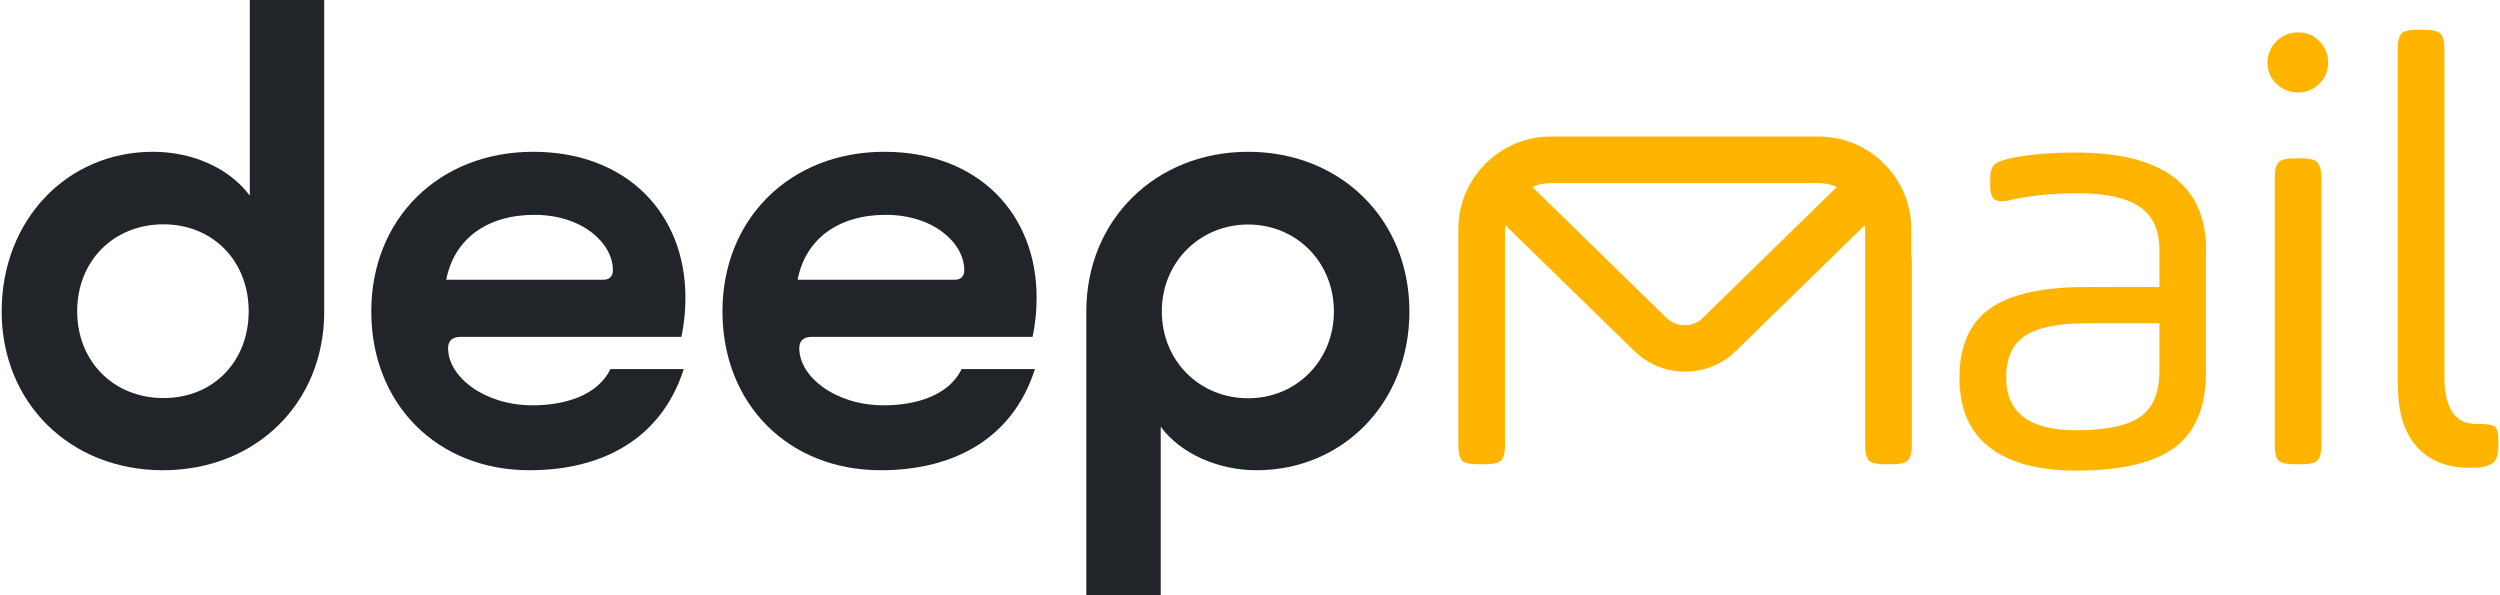
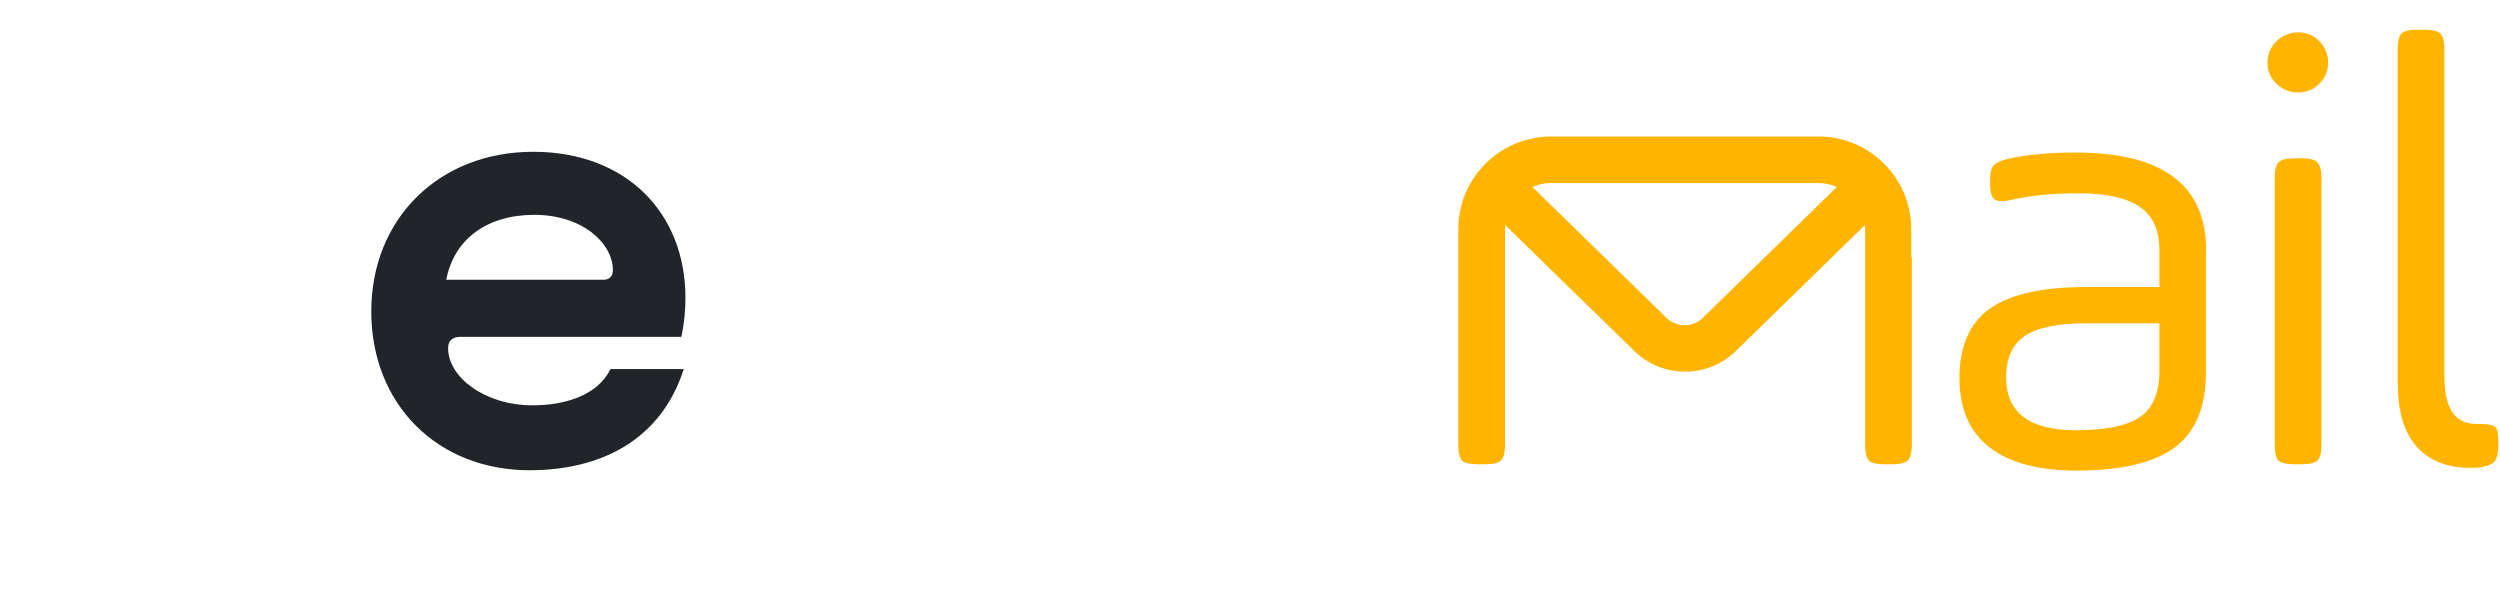
<svg xmlns="http://www.w3.org/2000/svg" width="126" height="30" viewBox="0 0 126 30" fill="none">
  <g clip-path="url(#clip0_11350_8122)">
-     <path d="M12.59 9.872V0H16.34V15.722C16.34 20.316 12.89 23.7 8.212 23.7C3.534 23.7 0.084 20.306 0.084 15.694C0.084 11.081 3.384 7.65 7.706 7.65C9.684 7.65 11.55 8.456 12.6 9.872H12.59ZM8.24 11.306C5.718 11.306 3.89 13.162 3.89 15.684C3.89 18.206 5.718 20.062 8.24 20.062C10.762 20.062 12.534 18.206 12.534 15.684C12.534 13.162 10.734 11.306 8.24 11.306Z" fill="#212529" />
    <path d="M26.69 23.7C22.04 23.7 18.712 20.372 18.712 15.694C18.712 11.015 22.134 7.65 26.868 7.65C31.602 7.65 34.546 10.772 34.546 15C34.546 15.628 34.49 16.294 34.34 16.978H23.212C22.79 16.978 22.584 17.184 22.584 17.55C22.584 18.994 24.412 20.428 26.84 20.428C28.434 20.428 30.112 19.95 30.768 18.6H34.462C33.318 22.172 30.29 23.7 26.69 23.7ZM22.49 14.1H30.412C30.712 14.1 30.89 13.922 30.89 13.622C30.89 12.244 29.334 10.828 26.934 10.828C24.534 10.828 22.884 12.056 22.49 14.1Z" fill="#212529" />
-     <path d="M44.39 23.7C39.74 23.7 36.412 20.372 36.412 15.694C36.412 11.015 39.834 7.65 44.568 7.65C49.303 7.65 52.246 10.772 52.246 15C52.246 15.628 52.19 16.294 52.04 16.978H40.912C40.49 16.978 40.284 17.184 40.284 17.55C40.284 18.994 42.112 20.428 44.54 20.428C46.134 20.428 47.812 19.95 48.468 18.6H52.162C51.018 22.172 47.99 23.7 44.39 23.7ZM40.2 14.1H48.121C48.422 14.1 48.6 13.922 48.6 13.622C48.6 12.244 47.043 10.828 44.643 10.828C42.243 10.828 40.593 12.056 40.2 14.1Z" fill="#212529" />
-     <path d="M58.5 21.506V30H54.75V15.694C54.75 11.072 58.256 7.65 62.906 7.65C67.556 7.65 71.034 11.044 71.034 15.694C71.034 20.344 67.641 23.7 63.328 23.7C61.434 23.7 59.522 22.894 58.5 21.506ZM62.906 20.072C65.334 20.072 67.228 18.178 67.228 15.694C67.228 13.209 65.334 11.316 62.906 11.316C60.478 11.316 58.556 13.209 58.556 15.694C58.556 18.178 60.45 20.072 62.906 20.072Z" fill="#212529" />
    <path d="M111.178 12.581V18.778C111.178 20.512 110.653 21.769 109.612 22.547C108.571 23.325 106.912 23.719 104.634 23.719C102.74 23.719 101.278 23.325 100.275 22.547C99.262 21.769 98.756 20.597 98.756 19.031C98.756 17.466 99.272 16.266 100.303 15.544C101.334 14.822 102.946 14.466 105.14 14.466H108.834V12.591C108.834 11.588 108.496 10.866 107.831 10.416C107.165 9.966 106.134 9.741 104.737 9.741C103.462 9.741 102.318 9.853 101.296 10.088C100.921 10.172 100.659 10.153 100.518 10.041C100.368 9.928 100.303 9.684 100.303 9.309V9.056C100.303 8.7 100.368 8.456 100.49 8.325C100.612 8.194 100.865 8.081 101.24 7.997C102.159 7.791 103.284 7.688 104.615 7.688C108.993 7.688 111.187 9.328 111.187 12.6L111.178 12.581ZM108.834 18.675V16.294H105.178C103.743 16.294 102.703 16.5 102.065 16.922C101.428 17.344 101.109 18.038 101.109 19.022C101.109 20.794 102.281 21.684 104.615 21.684C106.134 21.684 107.221 21.459 107.868 21.009C108.515 20.559 108.834 19.781 108.834 18.675Z" fill="#FFB400" />
    <path d="M115.838 1.631C116.25 1.631 116.606 1.781 116.897 2.081C117.188 2.381 117.338 2.747 117.338 3.159C117.338 3.572 117.188 3.928 116.897 4.219C116.606 4.509 116.25 4.659 115.838 4.659C115.397 4.659 115.031 4.509 114.731 4.219C114.431 3.928 114.281 3.572 114.281 3.159C114.281 2.747 114.431 2.381 114.731 2.081C115.031 1.781 115.406 1.631 115.838 1.631ZM114.647 22.397V8.981C114.647 8.588 114.713 8.316 114.834 8.184C114.956 8.053 115.228 7.978 115.65 7.978H115.997C116.391 7.978 116.663 8.044 116.794 8.184C116.925 8.325 117 8.588 117 8.981V22.397C117 22.819 116.934 23.081 116.794 23.213C116.663 23.334 116.391 23.4 115.997 23.4H115.65C115.228 23.4 114.966 23.334 114.834 23.213C114.713 23.091 114.647 22.819 114.647 22.397Z" fill="#FFB400" />
    <path d="M120.844 19.397V2.503C120.844 2.091 120.909 1.819 121.031 1.688C121.153 1.566 121.425 1.5 121.847 1.5H122.194C122.588 1.5 122.859 1.566 122.991 1.688C123.122 1.809 123.197 2.081 123.197 2.503V18.984C123.197 20.569 123.731 21.366 124.791 21.366H124.95C125.363 21.366 125.634 21.413 125.747 21.506C125.859 21.6 125.916 21.825 125.916 22.181V22.397C125.916 22.791 125.859 23.072 125.747 23.222C125.634 23.381 125.4 23.484 125.044 23.55C124.978 23.569 124.791 23.578 124.481 23.578C123.338 23.578 122.447 23.222 121.809 22.519C121.172 21.806 120.853 20.766 120.853 19.387L120.844 19.397Z" fill="#FFB400" />
    <path d="M96.328 12.975V11.55C96.328 8.972 94.228 6.881 91.659 6.881H78.169C75.591 6.881 73.5 8.981 73.5 11.55V12.975V22.397C73.5 22.819 73.566 23.081 73.688 23.213C73.809 23.334 74.081 23.4 74.503 23.4H74.85C75.244 23.4 75.516 23.334 75.647 23.213C75.778 23.091 75.853 22.819 75.853 22.397V19.894V11.55C75.853 11.485 75.872 11.419 75.872 11.353L82.359 17.681C83.081 18.384 84 18.731 84.928 18.731C85.856 18.731 86.775 18.384 87.497 17.681L93.984 11.353C93.984 11.419 94.003 11.485 94.003 11.55V21.394V22.397C94.003 22.819 94.069 23.081 94.191 23.213C94.312 23.334 94.584 23.4 95.006 23.4H95.353C95.747 23.4 96.019 23.334 96.15 23.213C96.281 23.091 96.356 22.819 96.356 22.397V12.975H96.328ZM85.838 16.013C85.322 16.519 84.506 16.519 83.981 16.013L77.231 9.422C77.513 9.3 77.831 9.225 78.159 9.225H91.65C91.978 9.225 92.297 9.3 92.578 9.422L85.828 16.013H85.838Z" fill="#FFB400" />
  </g>
  <defs>
    <clipPath id="clip0_11350_8122">
      <rect width="125.831" height="30" fill="white" transform="translate(0.084)" />
    </clipPath>
  </defs>
</svg>